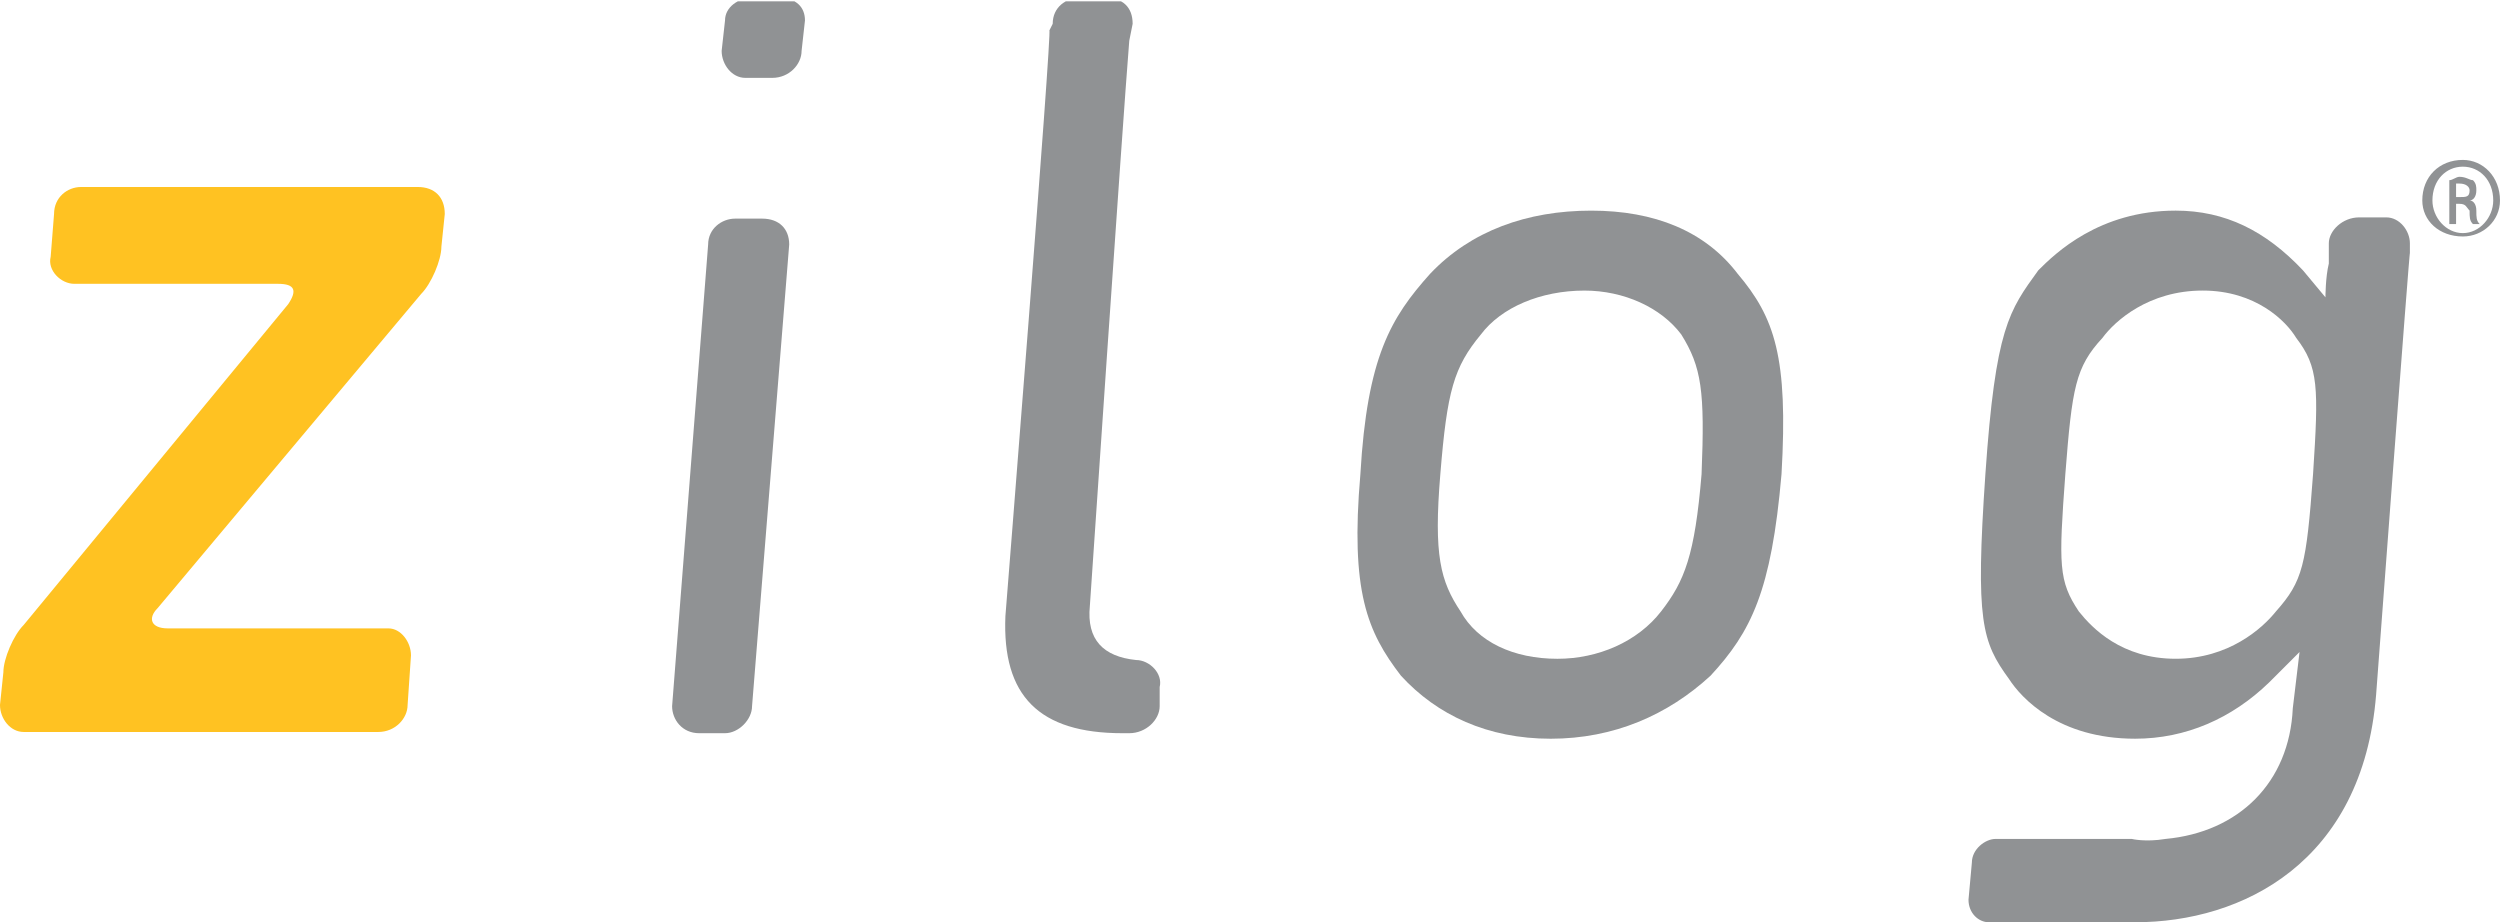
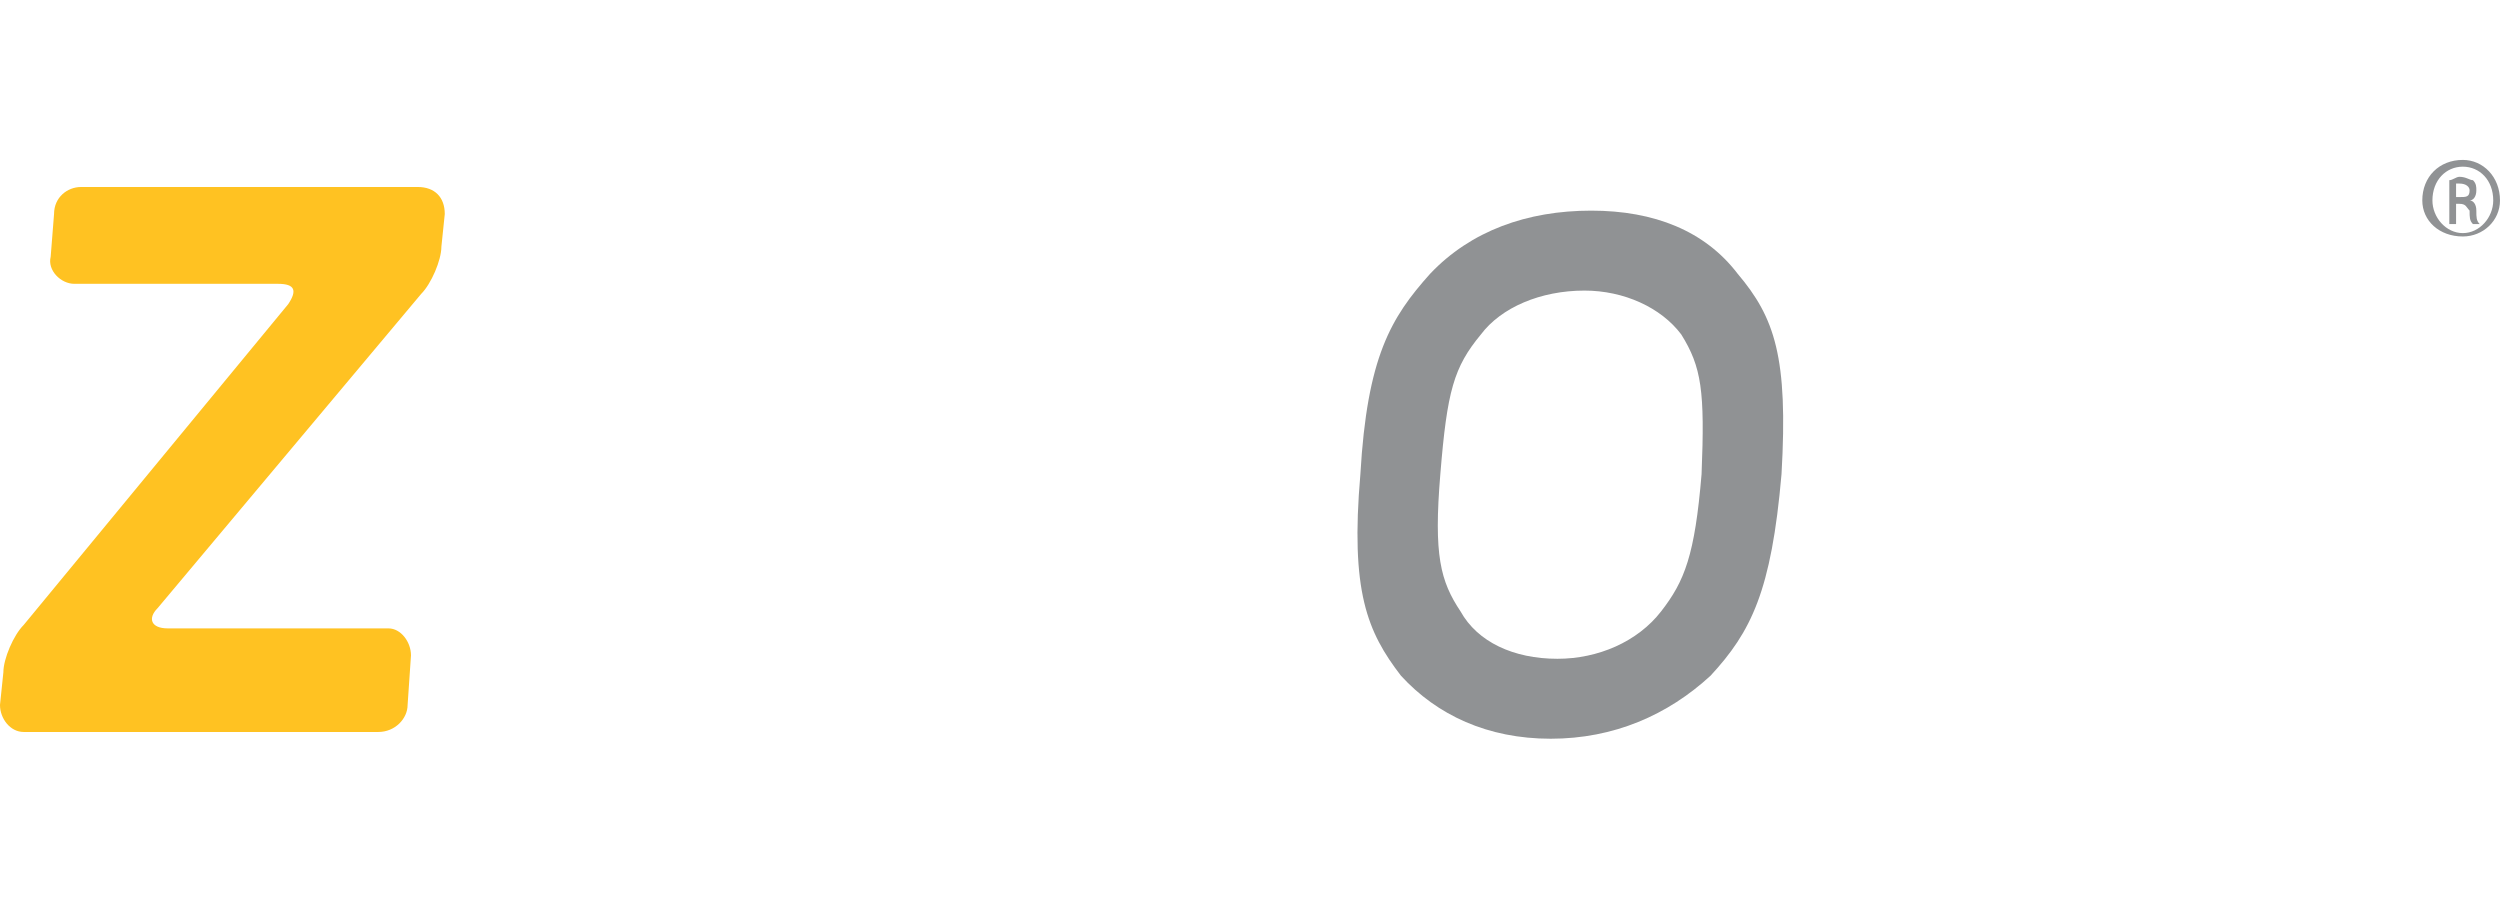
<svg xmlns="http://www.w3.org/2000/svg" xmlns:ns1="http://www.inkscape.org/namespaces/inkscape" xmlns:ns2="http://sodipodi.sourceforge.net/DTD/sodipodi-0.dtd" width="300" height="110.676" id="svg3241" version="1.1" ns1:version="0.48.0 r9654" ns2:docname="New document 4">
  <defs id="defs3243">
    <clipPath clipPathUnits="userSpaceOnUse" id="clipPath3019">
      <path d="m 106.92,582.6 8.7,0 0,39.12 -8.7,0 0,-39.12 z" id="path3021" ns1:connector-curvature="0" />
    </clipPath>
    <clipPath clipPathUnits="userSpaceOnUse" id="clipPath3003">
      <path d="m 89.34,582.6 7.2,0 0,39.12 -7.2,0 0,-39.12 z" id="path3005" ns1:connector-curvature="0" />
    </clipPath>
  </defs>
  <ns2:namedview id="base" pagecolor="#ffffff" bordercolor="#666666" borderopacity="1.0" ns1:pageopacity="0.0" ns1:pageshadow="2" ns1:zoom="3.959798" ns1:cx="57.166307" ns1:cy="49.685356" ns1:document-units="px" ns1:current-layer="layer1" showgrid="false" fit-margin-top="0" fit-margin-left="0" fit-margin-right="0" fit-margin-bottom="0" ns1:window-width="1920" ns1:window-height="1028" ns1:window-x="-8" ns1:window-y="-8" ns1:window-maximized="1" />
  <g ns1:label="Layer 1" ns1:groupmode="layer" id="layer1" transform="translate(-211.036,-338.113)">
    <g id="g2995" transform="matrix(2.252,0,0,-2.252,211.441,418.789)">
      <path d="m 0,0 c 0,0.72 0.54,1.98 1.08,2.52 14.1,17.1 14.1,17.1 14.1,17.1 0.48,0.72 0.36,1.08 -0.54,1.08 -10.86,0 -10.86,0 -10.86,0 -0.72,0 -1.44,0.72 -1.26,1.44 0.18,2.28 0.18,2.28 0.18,2.28 0,0.9 0.72,1.44 1.44,1.44 17.94,0 17.94,0 17.94,0 0.9,0 1.44,-0.54 1.44,-1.44 -0.18,-1.74 -0.18,-1.74 -0.18,-1.74 0,-0.72 -0.54,-1.98 -1.08,-2.52 C 8.22,3.42 8.22,3.42 8.22,3.42 7.68,2.88 7.86,2.34 8.76,2.34 c 11.76,0 11.76,0 11.76,0 0.66,0 1.2,-0.72 1.2,-1.44 -0.18,-2.64 -0.18,-2.64 -0.18,-2.64 0,-0.72 -0.66,-1.44 -1.56,-1.44 -18.9,0 -18.9,0 -18.9,0 -0.72,0 -1.26,0.72 -1.26,1.44 C 0,0 0,0 0,0" style="fill:#ffc222;fill-opacity:1;fill-rule:nonzero;stroke:none" id="path2997" ns1:connector-curvature="0" />
    </g>
    <g transform="matrix(2.252,0,0,-2.252,90.495,1738.383)" id="g2999">
      <g id="g3001" clip-path="url(#clipPath3003)">
        <g id="g3007" transform="translate(89.34,584.16)">
-           <path d="m 0,0 c 0,-0.72 0.54,-1.44 1.44,-1.44 1.38,0 1.38,0 1.38,0 0.72,0 1.44,0.72 1.44,1.44 1.98,24.6 1.98,24.6 1.98,24.6 0,0.84 -0.54,1.38 -1.44,1.38 -1.44,0 -1.44,0 -1.44,0 C 2.64,25.98 1.92,25.44 1.92,24.6 0,0 0,0 0,0 z m 4.26,37.74 c -0.72,0 -1.44,-0.48 -1.44,-1.2 -0.18,-1.62 -0.18,-1.62 -0.18,-1.62 0,-0.72 0.54,-1.44 1.26,-1.44 1.44,0 1.44,0 1.44,0 0.9,0 1.56,0.72 1.56,1.44 0.18,1.62 0.18,1.62 0.18,1.62 0,0.72 -0.48,1.2 -1.38,1.2 -1.44,0 -1.44,0 -1.44,0" style="fill:#909294;fill-opacity:1;fill-rule:nonzero;stroke:none" id="path3009" ns1:connector-curvature="0" />
-         </g>
+           </g>
      </g>
    </g>
    <g id="g3011" transform="matrix(2.252,0,0,-2.252,410.36,411.492)">
      <path d="m 0,0 c -1.26,-1.62 -3.36,-2.52 -5.52,-2.52 -2.34,0 -4.26,0.9 -5.16,2.52 -1.08,1.62 -1.44,3 -1.08,7.32 0.36,4.44 0.72,5.7 2.16,7.44 1.08,1.44 3.18,2.34 5.52,2.34 2.1,0 4.08,-0.9 5.16,-2.34 1.08,-1.74 1.26,-3 1.08,-7.44 C 1.8,3 1.26,1.62 0,0 z m 4.08,18 c -1.74,2.28 -4.44,3.36 -7.8,3.36 -3.42,0 -6.42,-1.08 -8.58,-3.36 -2.1,-2.34 -3.36,-4.44 -3.72,-10.68 -0.54,-6.24 0.36,-8.4 2.16,-10.74 1.92,-2.1 4.62,-3.36 7.98,-3.36 3.36,0 6.24,1.26 8.52,3.36 C 4.8,-1.08 5.88,1.08 6.42,7.32 6.78,13.56 6.06,15.66 4.08,18" style="fill:#909294;fill-opacity:1;fill-rule:nonzero;stroke:none" id="path3013" ns1:connector-curvature="0" />
    </g>
    <g transform="matrix(2.252,0,0,-2.252,90.495,1738.383)" id="g3015">
      <g id="g3017" clip-path="url(#clipPath3019)">
        <g id="g3023" transform="translate(114.06,586.62)">
-           <path d="m 0,0 c -1.74,0.18 -2.64,1.08 -2.46,2.88 0,0 1.74,25.68 2.1,30.12 0.18,0.9 0.18,0.9 0.18,0.9 0,0.9 -0.54,1.38 -1.44,1.38 -1.38,0 -1.38,0 -1.38,0 -0.72,0 -1.44,-0.48 -1.44,-1.38 -0.18,-0.36 -0.18,-0.36 -0.18,-0.36 0.18,0.36 -2.34,-31.2 -2.34,-31.2 -0.18,-4.26 1.8,-6.24 6.24,-6.24 l 0.36,0 c 0.9,0 1.62,0.72 1.62,1.44 0,1.02 0,1.02 0,1.02 C 1.44,-0.72 0.72,0 0,0" style="fill:#909294;fill-opacity:1;fill-rule:nonzero;stroke:none" id="path3025" ns1:connector-curvature="0" />
-         </g>
+           </g>
      </g>
    </g>
    <g id="g3027" transform="matrix(2.252,0,0,-2.252,488.603,395.005)">
-       <path d="m 0,0 c -0.36,-4.86 -0.54,-5.7 -1.98,-7.32 -0.72,-0.9 -2.52,-2.52 -5.34,-2.52 -2.88,0 -4.44,1.62 -5.16,2.52 -1.08,1.62 -1.08,2.46 -0.72,7.32 0.36,4.62 0.54,5.7 1.98,7.26 0.66,0.9 2.46,2.52 5.34,2.52 2.82,0 4.44,-1.62 4.98,-2.52 C 0.3,5.7 0.3,4.62 0,0 z m 5.16,12.3 c 0,0.66 -0.54,1.38 -1.26,1.38 -1.44,0 -1.44,0 -1.44,0 -0.9,0 -1.62,-0.72 -1.62,-1.38 0,-0.36 0,-0.36 0,-0.36 0,0 0,0 0,-0.18 0,0 0,-0.18 0,-0.54 -0.18,-0.72 -0.18,-1.8 -0.18,-1.8 -1.2,1.44 -1.2,1.44 -1.2,1.44 -1.98,2.1 -4.14,3.18 -6.78,3.18 -4.08,0 -6.42,-2.28 -7.32,-3.18 C -16.2,8.7 -16.92,7.8 -17.46,0 c -0.54,-7.86 -0.18,-8.94 1.26,-10.92 0.66,-1.02 2.64,-3.18 6.72,-3.18 2.7,0 5.16,1.08 7.14,3 1.62,1.62 1.62,1.62 1.62,1.62 -0.36,-3 -0.36,-3 -0.36,-3 -0.18,-3.96 -2.88,-6.6 -6.78,-6.96 -1.08,-0.18 -1.8,0 -1.8,0 -7.26,0 -7.26,0 -7.26,0 -0.54,0 -1.26,-0.54 -1.26,-1.26 -0.18,-1.98 -0.18,-1.98 -0.18,-1.98 0,-0.72 0.54,-1.2 1.08,-1.2 7.8,0 7.8,0 7.8,0 5.7,0 12.12,3.18 12.84,12.12 0,0 1.8,24.06 1.8,23.52 0,0.54 0,0.54 0,0.54" style="fill:#909294;fill-opacity:1;fill-rule:nonzero;stroke:none" id="path3029" ns1:connector-curvature="0" />
-     </g>
+       </g>
    <g id="g3031" transform="matrix(2.252,0,0,-2.252,505.765,361.762)">
      <path d="M 0,0 C 0.18,0 0.18,0 0.18,0 0.54,0 0.72,0 0.72,0.36 0.72,0.54 0.54,0.72 0.18,0.72 0,0.72 0,0.72 0,0.72 0,0 0,0 0,0 z m 0,-1.44 c -0.36,0 -0.36,0 -0.36,0 0,2.34 0,2.34 0,2.34 C -0.18,0.9 0,1.08 0.18,1.08 0.54,1.08 0.72,0.9 0.9,0.9 1.08,0.72 1.08,0.54 1.08,0.36 1.08,0 0.9,-0.18 0.72,-0.18 c 0.18,0 0.36,-0.18 0.36,-0.54 0,-0.36 0,-0.54 0.18,-0.72 -0.36,0 -0.36,0 -0.36,0 -0.18,0.18 -0.18,0.36 -0.18,0.72 -0.18,0.18 -0.18,0.36 -0.54,0.36 -0.18,0 -0.18,0 -0.18,0 0,-1.08 0,-1.08 0,-1.08 z m 0.36,3.06 c -0.9,0 -1.62,-0.72 -1.62,-1.8 0,-0.9 0.72,-1.74 1.62,-1.74 0.9,0 1.62,0.84 1.62,1.74 0,1.08 -0.72,1.8 -1.62,1.8 z m 0,0.36 c 1.08,0 1.98,-0.9 1.98,-2.16 0,-1.08 -0.9,-1.92 -1.98,-1.92 -1.26,0 -2.16,0.84 -2.16,1.92 0,1.26 0.9,2.16 2.16,2.16" style="fill:#909294;fill-opacity:1;fill-rule:nonzero;stroke:none" id="path3033" ns1:connector-curvature="0" />
    </g>
  </g>
</svg>